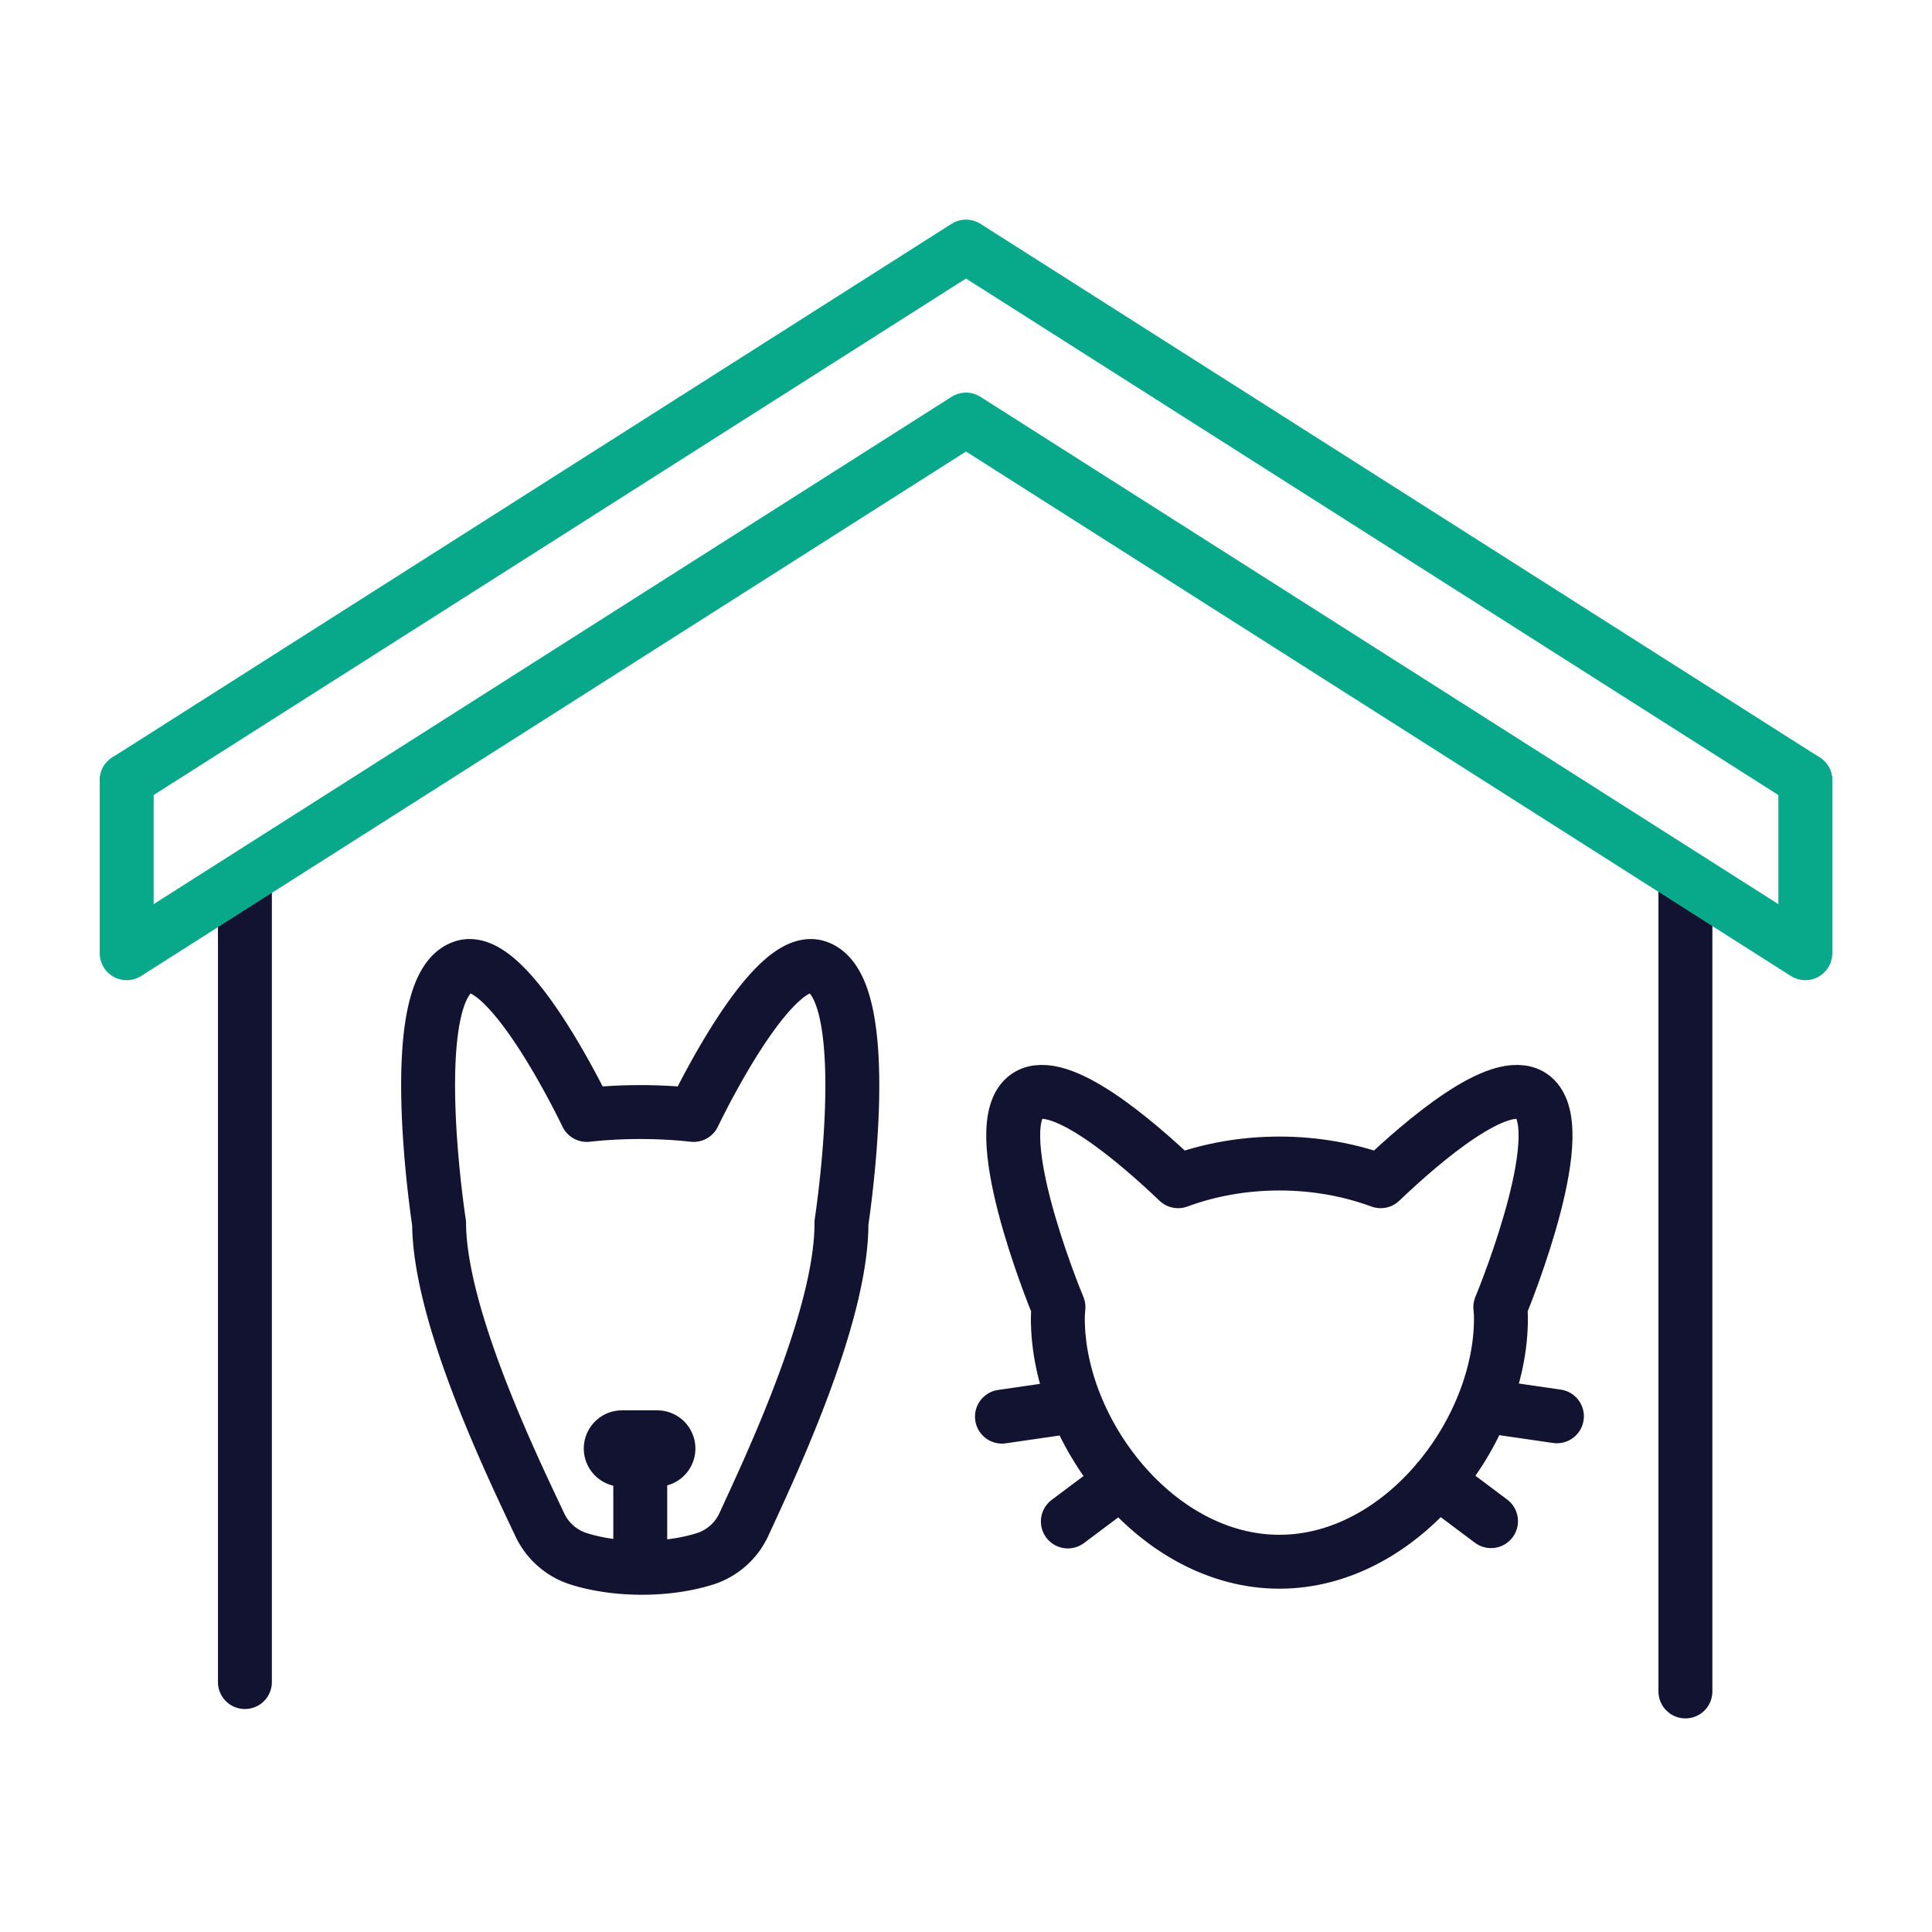
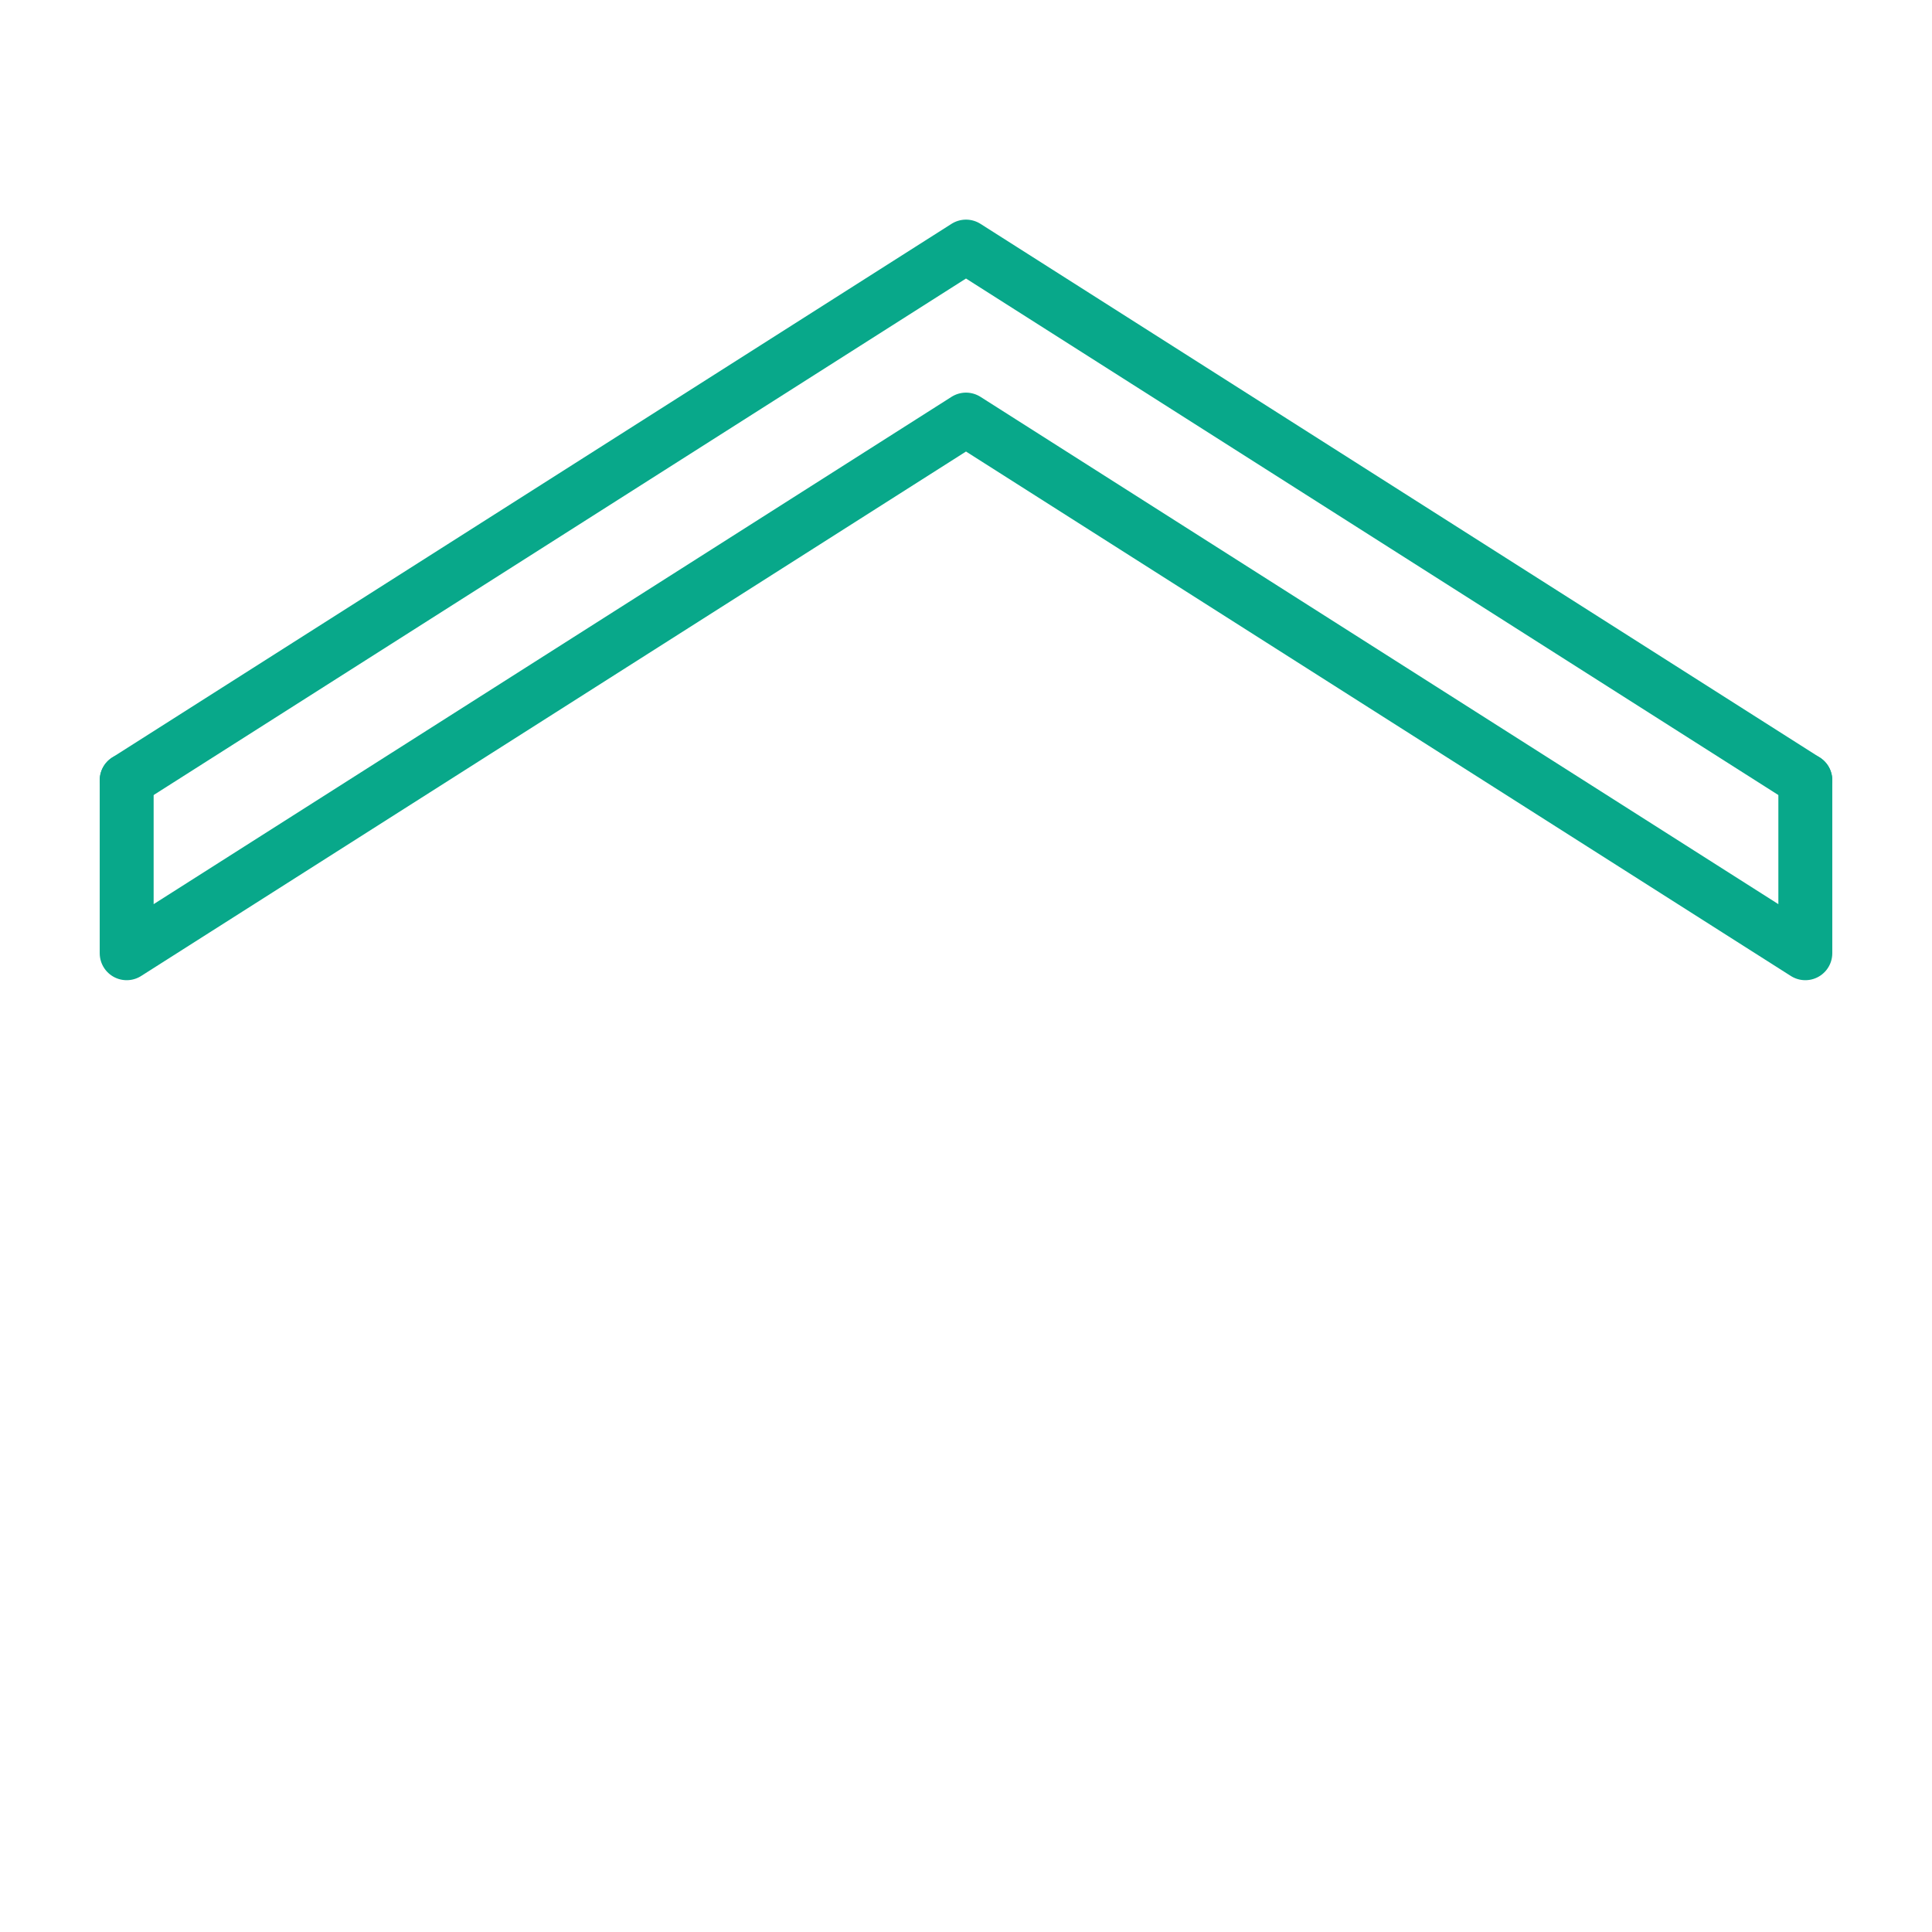
<svg xmlns="http://www.w3.org/2000/svg" width="430" height="430" viewbox="0 0 430 430">
  <g clip-path="url(#d)" id="gid1">
    <g fill="none" stroke-linecap="round" stroke-linejoin="round" clip-path="url(#e)" style="display:block" id="gid2">
      <g stroke-width="12" mask="url(#f)" style="display:block" id="gid3">
-         <path stroke="#121331" d="M54.509 197.183v177.19m320.61-177.19v179.278" class="primary" id="pid1" />
        <path stroke="#08A88A" d="M28.194 173.655 215 54.881l186.806 118.774" class="secondary" id="pid2" />
        <path stroke="#08A88A" d="M28.194 212.159 215 93.385l186.806 118.774M28.194 173.655v38.504m373.612-38.504v38.504" class="secondary" id="pid3" />
      </g>
      <g stroke="#121331" style="display:block" id="gid4">
-         <path stroke-width="17" d="M146.273 322.393h-7.842" class="primary" id="pid4" />
-         <path stroke-width="12" d="M187.279 272.126c.124 20.687-15.759 54.234-21.72 67.171a14.284 14.284 0 0 1-8.669 7.655c-8.449 2.66-19.683 2.651-28.122-.019a14.352 14.352 0 0 1-8.612-7.54c-6.047-12.822-22.332-46.379-22.428-67.133 0 0-8.21-52.875 5.463-57.066 9.664-2.947 25.28 28.562 27.404 32.954 7.741-.852 16.028-.852 23.778 0 2.124-4.392 17.74-35.901 27.395-32.954 13.683 4.191 5.511 56.932 5.511 56.932zM142.5 322.393v24.834" class="primary" id="pid5" />
-       </g>
-       <path stroke="#121331" stroke-width="12" d="M-90.298-43.122v-.011m98.34 0c.09.83.14 1.671.14 2.511 0 25.25-22.08 54.139-49.31 54.139-27.23 0-49.31-28.889-49.31-54.139 0-.84.05-1.681.14-2.511-1.49-3.6-16.46-40.88-6.91-47.06 7.04-4.56 24.01 9.93 33.54 19.02 6.76-2.5 14.42-3.94 22.54-3.94s15.78 1.44 22.54 3.94c9.53-9.09 26.5-23.58 33.53-19.02 9.56 6.18-5.42 43.46-6.9 47.06zM-86.42-21.167l-16.458 2.388m26.617 14.374-11.95 8.959M4.184-21.241l16.458 2.387M-5.975-4.48l11.95 8.96" class="primary" style="display:block" transform="translate(325.878 334.075)" id="pid6" />
+         </g>
    </g>
  </g>
</svg>